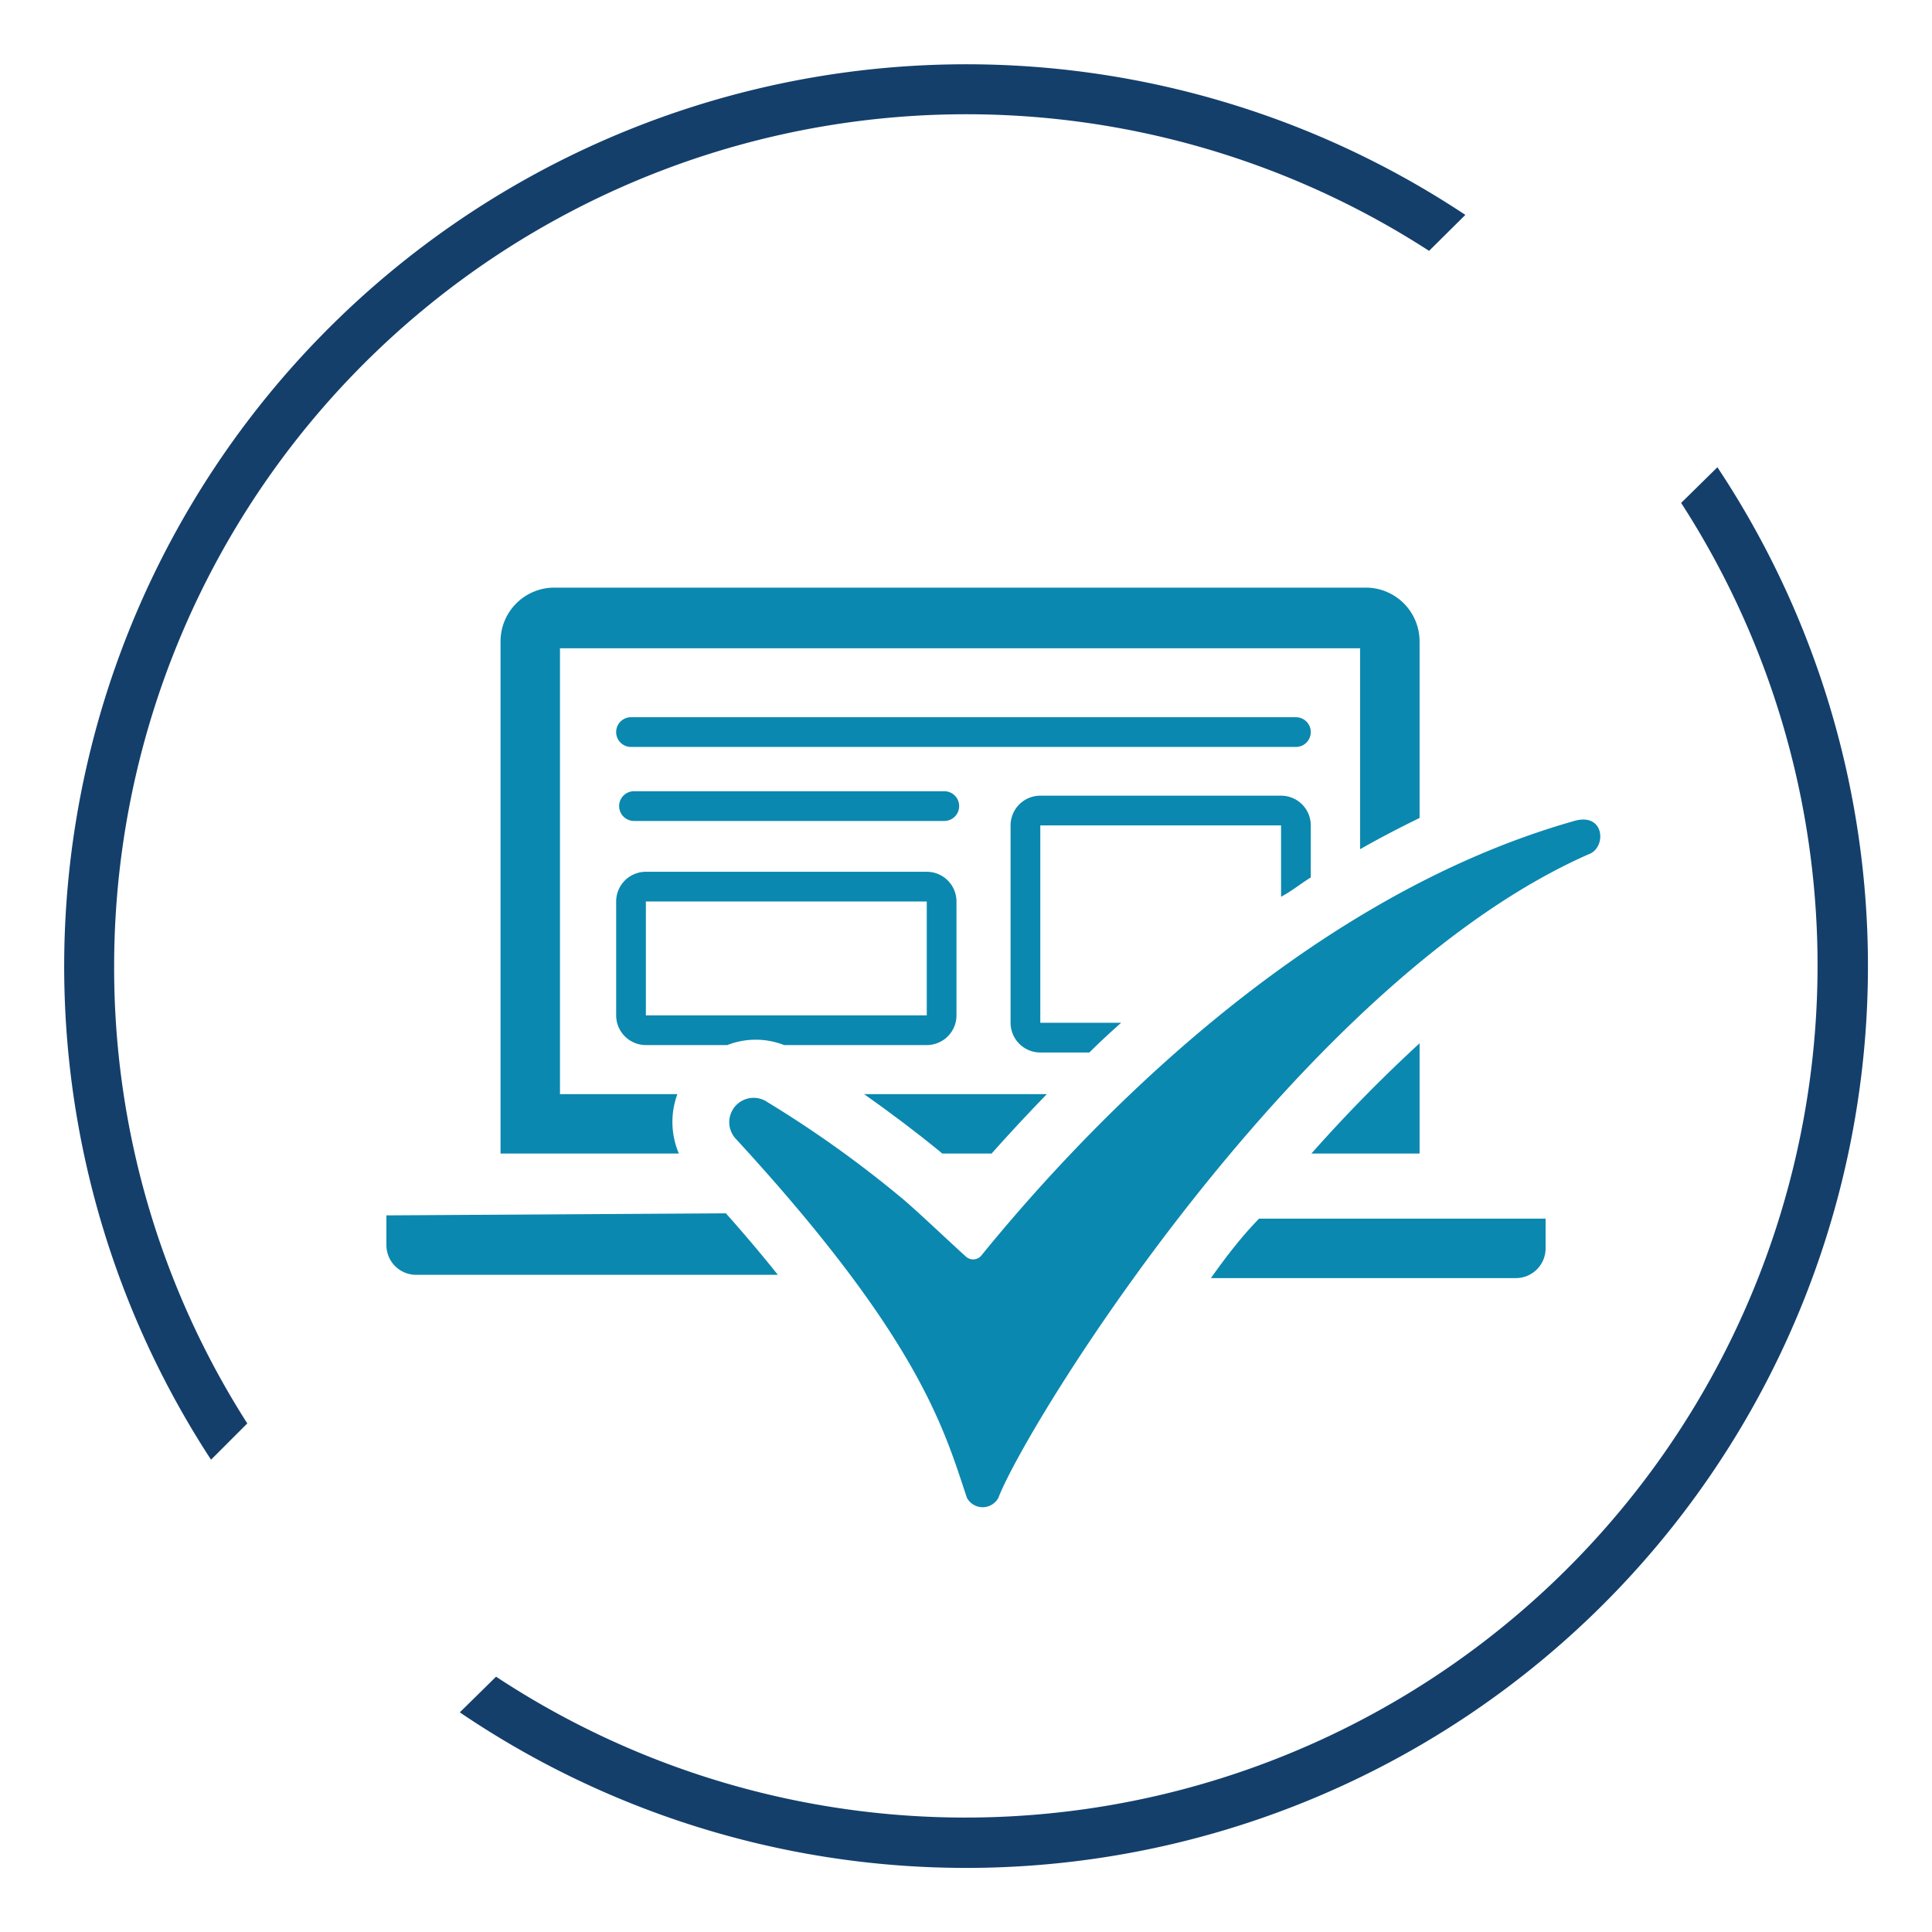
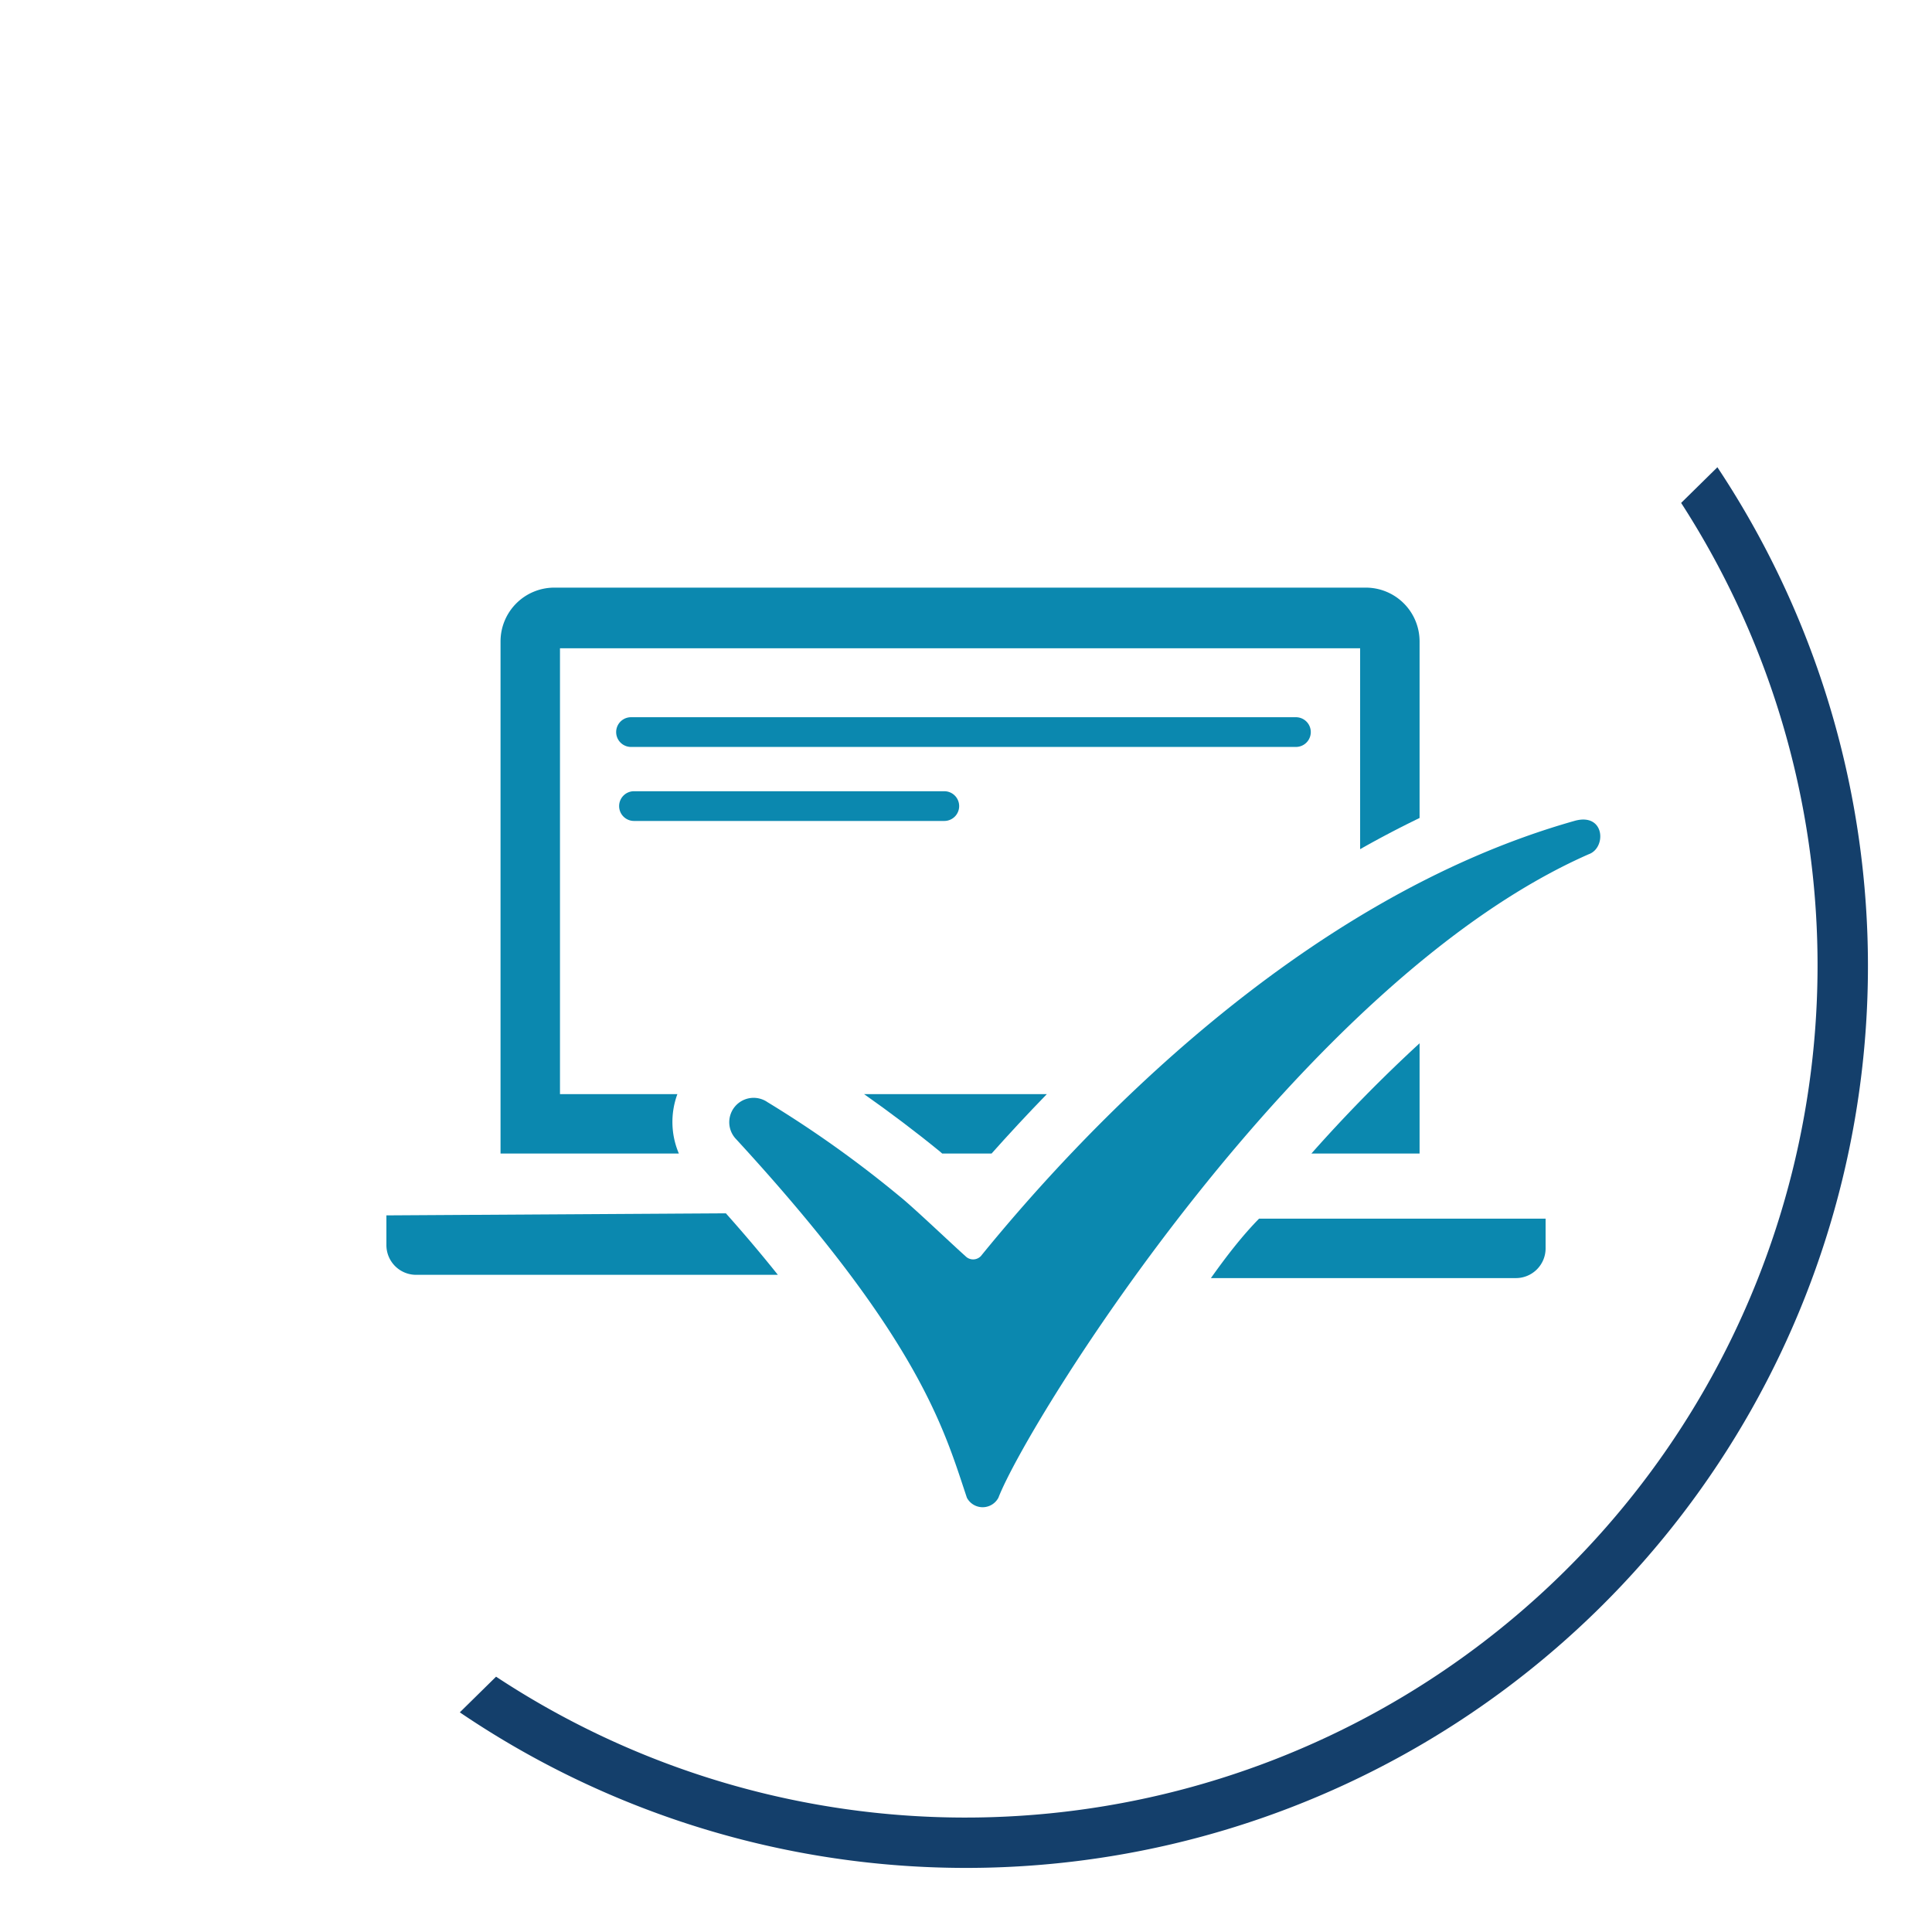
<svg xmlns="http://www.w3.org/2000/svg" id="Layer_4" data-name="Layer 4" viewBox="0 0 65 65">
  <defs>
    <style>.cls-1{fill:#143f6b;}.cls-2{fill:#0b88af;}</style>
  </defs>
  <title>crestron-nmx-easy-setup</title>
-   <path class="cls-1" d="M3.84,32.5A28.67,28.67,0,0,1,48.08,8.44L49.3,7.23A30.35,30.35,0,0,0,7.1,49.11l1.22-1.22A28.46,28.46,0,0,1,3.84,32.5" />
  <path class="cls-1" d="M57.78,15.72l-1.22,1.2A28.67,28.67,0,0,1,16.69,56.41l-1.22,1.2A30.34,30.34,0,0,0,57.78,15.72" />
  <path class="cls-2" d="M43.6,24.13H21.23a.5.5,0,0,0,0,1H43.6a.5.5,0,0,0,0-1Z" />
  <path class="cls-2" d="M31.77,27.62a.5.5,0,0,0,.5-.5.5.5,0,0,0-.5-.5H21.33a.5.5,0,0,0-.5.5.5.5,0,0,0,.5.5Z" />
  <path class="cls-2" d="M53,27.61c-9.34,2.63-16.73,10.63-20,14.65a.36.36,0,0,1-.52,0c-.44-.39-1.75-1.64-2.2-2a37.62,37.62,0,0,0-4.46-3.18.82.82,0,0,0-1.05,1.25c6.19,6.73,7,9.79,7.76,12.06a.6.6,0,0,0,1.06,0c1-2.58,10.18-17.39,19.86-21.65C54.05,28.53,54,27.35,53,27.61Z" />
  <path class="cls-2" d="M22.79,36.81H18.84v-15H45.76v6.76c.65-.37,1.32-.72,2-1.05V21.57a1.81,1.81,0,0,0-1.8-1.8H18.64a1.81,1.81,0,0,0-1.8,1.8V38.81h6A2.71,2.71,0,0,1,22.79,36.81Z" />
  <path class="cls-2" d="M44.12,38.81h3.64V35.1A51,51,0,0,0,44.12,38.81Z" />
  <path class="cls-2" d="M31.7,38.81h1.66c.57-.64,1.19-1.31,1.86-2H29.07c.88.62,1.73,1.26,2.55,1.93Z" />
-   <path class="cls-2" d="M44.1,29.52V27.77a1,1,0,0,0-1-1H35a1,1,0,0,0-1,1v6.64a1,1,0,0,0,1,1h1.65c.34-.34.7-.67,1.07-1H35V27.77h8.1v2.4C43.43,30,43.76,29.73,44.1,29.52Z" />
  <path class="cls-2" d="M13,40.89v1a1,1,0,0,0,1,1H26.17c-.51-.64-1.09-1.33-1.75-2.07Z" />
  <path class="cls-2" d="M40.74,43H51a1,1,0,0,0,1-1v-1H42.36C41.79,41.58,41.25,42.28,40.74,43Z" />
-   <path class="cls-2" d="M20.73,34.16a1,1,0,0,0,1,1h2.74a2.62,2.62,0,0,1,1.91,0h4.8a1,1,0,0,0,1-1V30.33a1,1,0,0,0-1-1H21.73a1,1,0,0,0-1,1Zm1-3.83h9.45v3.83h0v0H21.73Z" />
</svg>